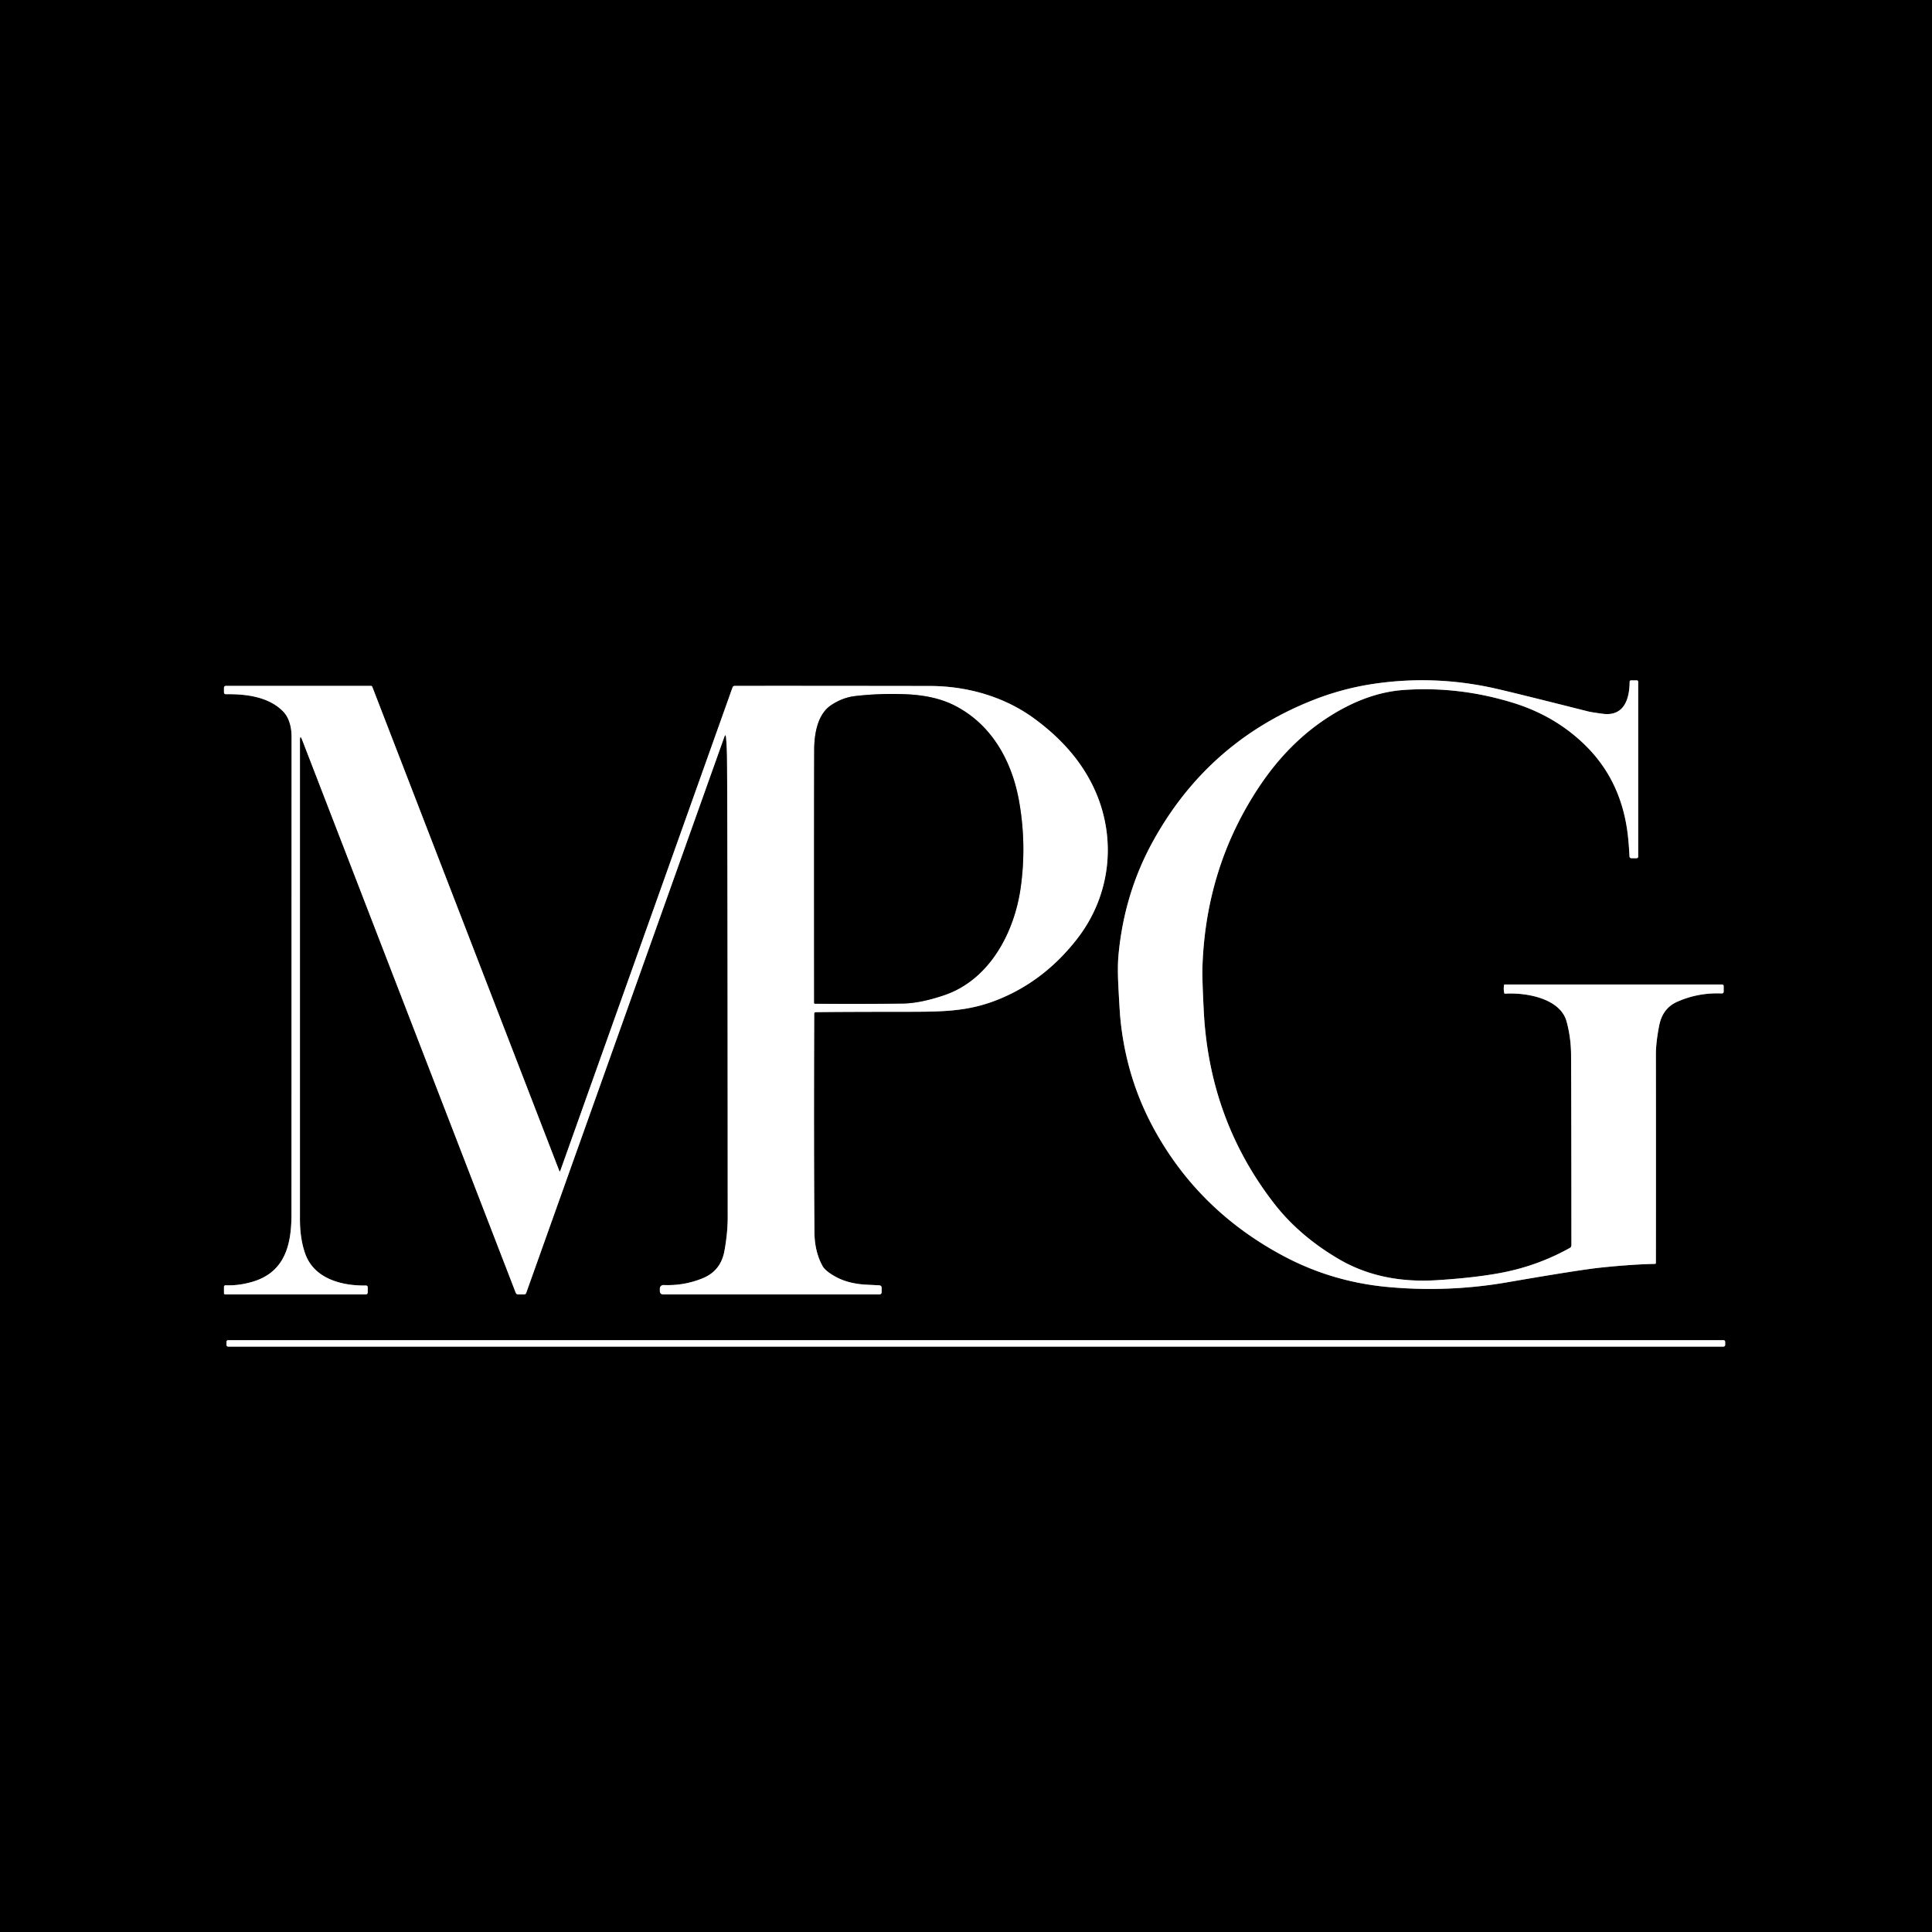
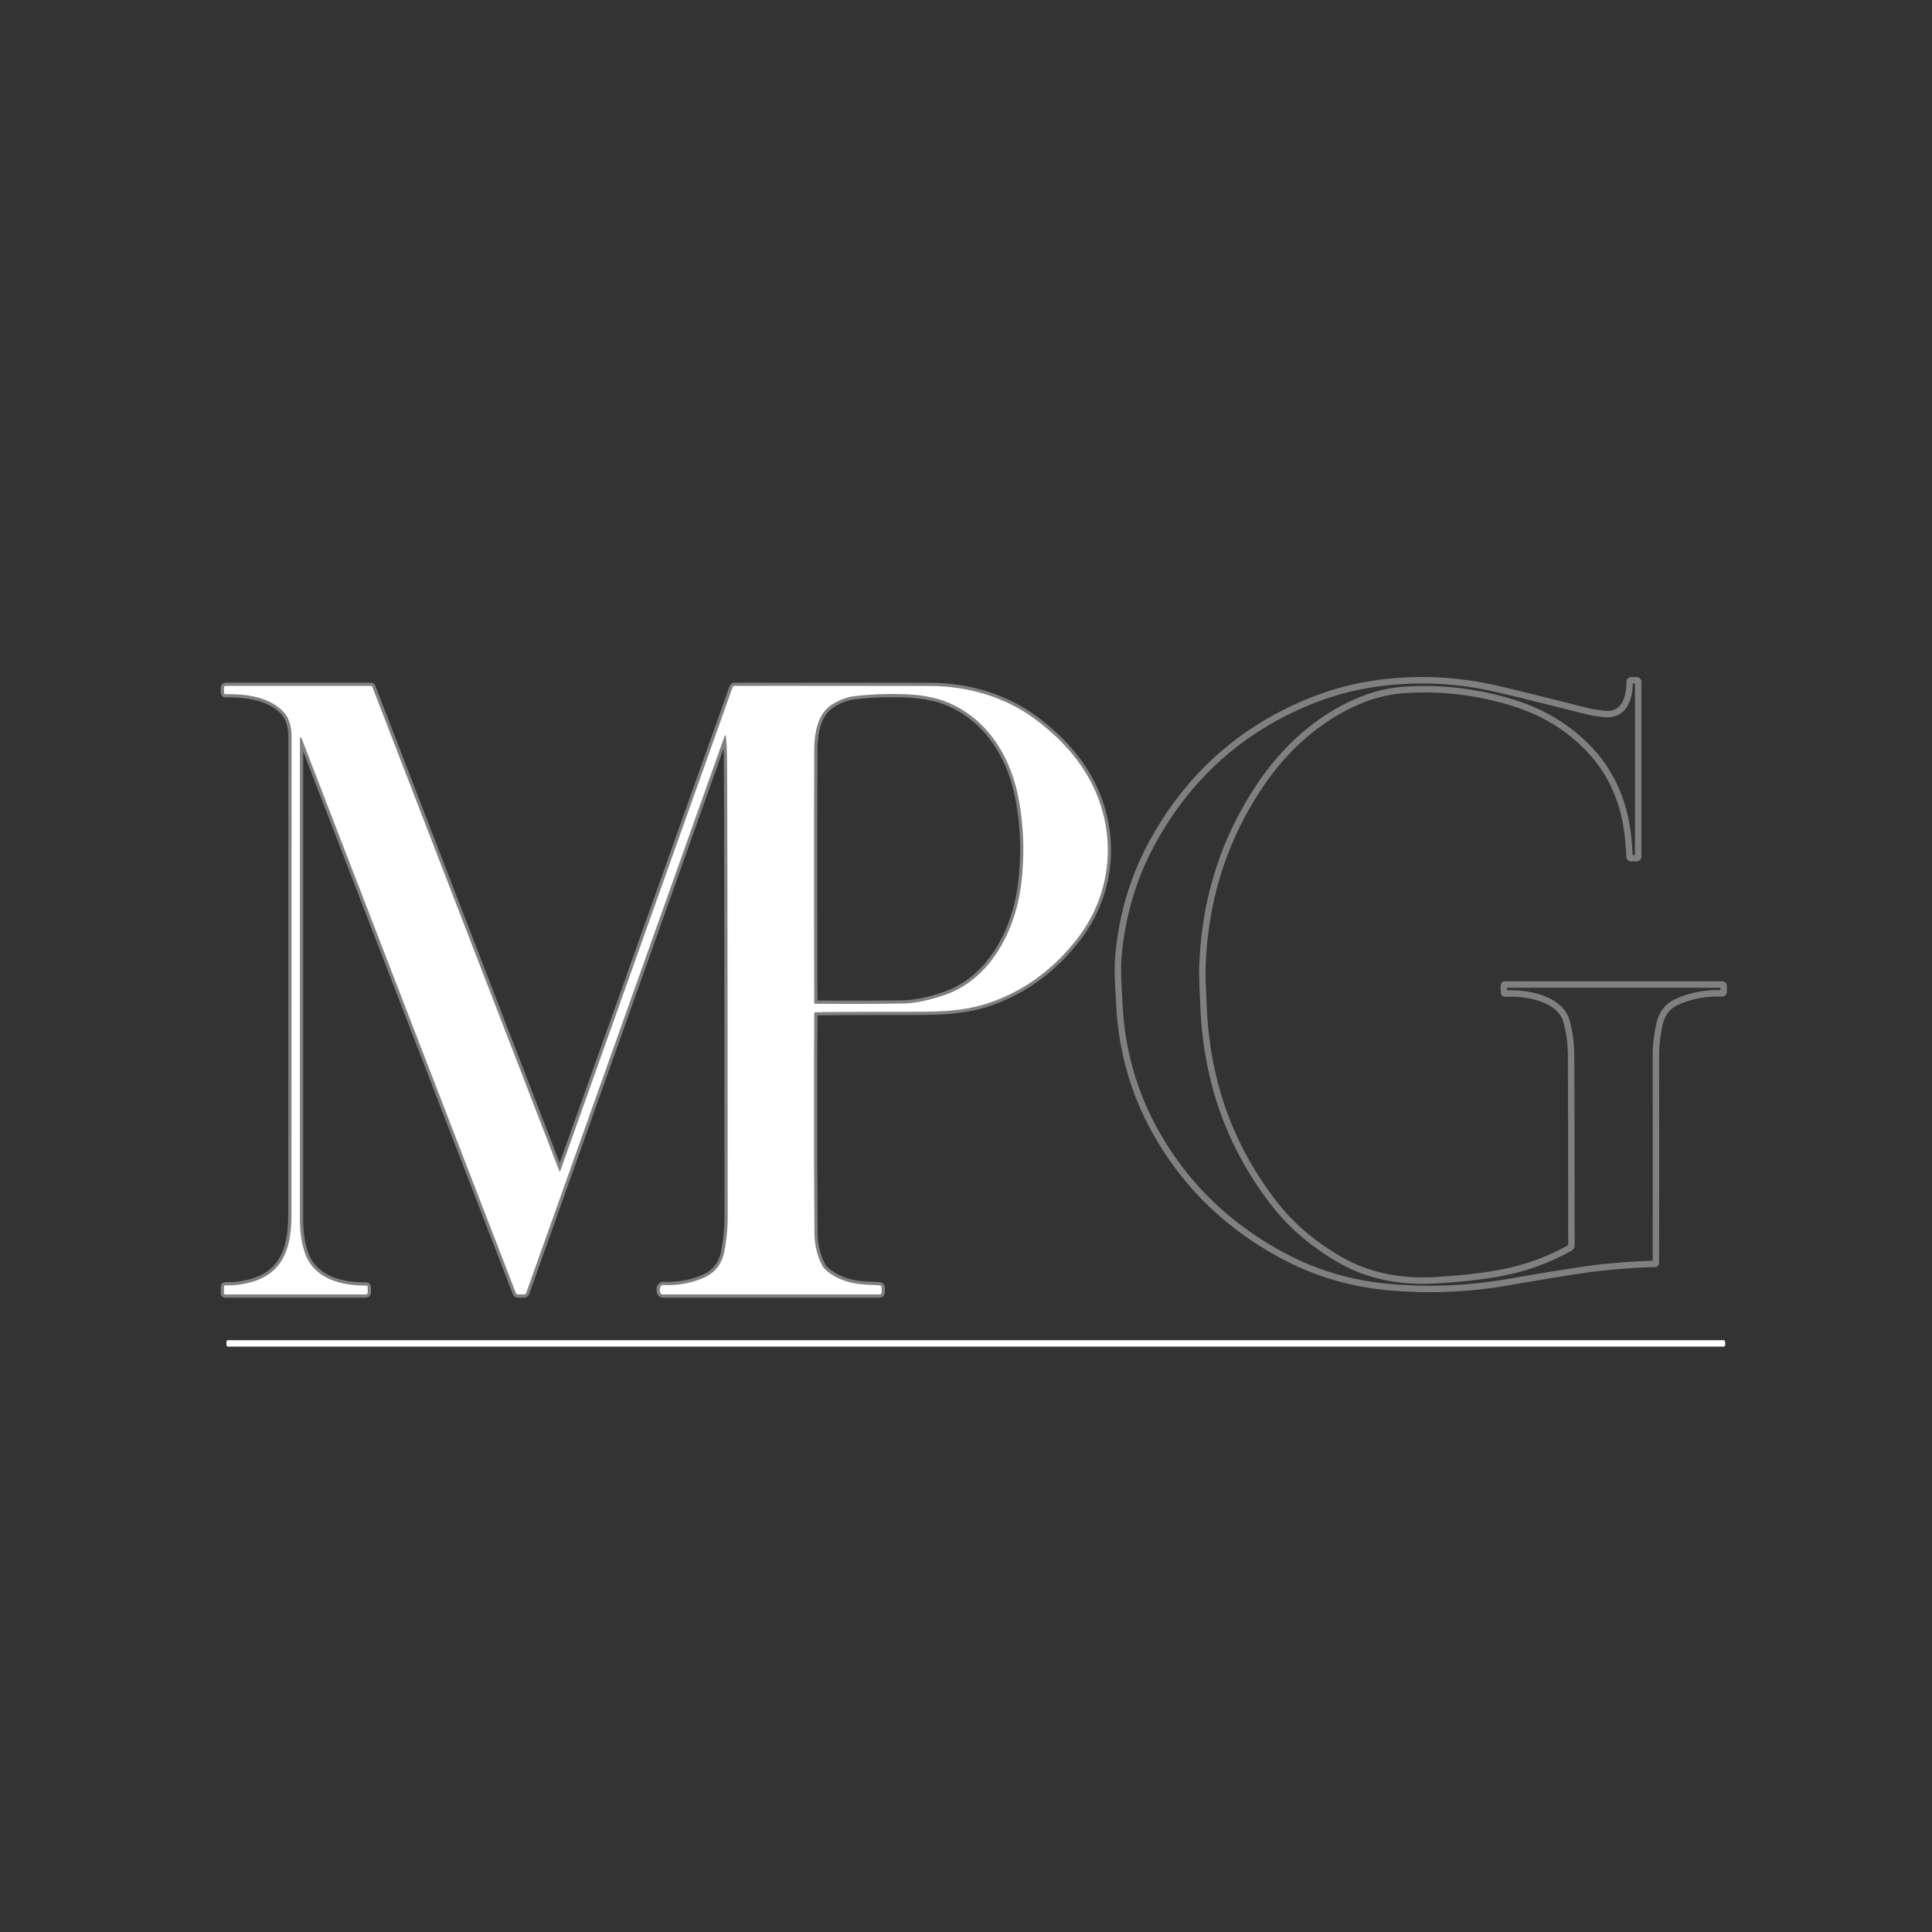
<svg xmlns="http://www.w3.org/2000/svg" data-bbox="0 0 600 600" viewBox="0 0 600 600" data-type="ugc">
  <rect x="0" y="0" width="600" height="600" fill="#333333" stroke="none" />
  <g>
    <g stroke-width="2">
      <path d="M487.54 387.55q-10.46 5.86-22.56 7.96-8.02 1.4-18.72 2.06c-10.76.68-21.15-1.07-30.5-6.56q-12.21-7.17-19.94-17.09-20.24-25.99-21.98-59.92-.52-10.13-.42-13.44.97-31.5 17.95-56.71 9.1-13.51 21.58-21.41 11.67-7.39 23.06-8.17 17.14-1.19 33.97 4.02 12.75 3.95 21.89 12.72c7.96 7.62 12.28 17 13.63 28q.35 2.89.55 6.91.03.6.63.6h1.55q.52 0 .52-.52v-54.23q0-.48-.49-.48h-1.73a.43.43 0 0 0-.43.43c-.03 5.4-1.76 10.8-8.28 9.96q-3.52-.46-4.67-.75-22.32-5.64-28.52-7.05-19.03-4.35-38.19-1.48-9.84 1.48-19.23 5.25-32.24 12.95-49.16 43.65-9.01 16.36-10.72 35.65-.31 3.54 0 9.58.4 7.6.59 9.58 1.76 18.5 10.37 34.33 13.9 25.57 40.36 39.65 14.97 7.96 32.15 9.58 18.76 1.76 37.28-1.44 22.21-3.84 28.89-4.55 9.64-1.02 16.97-1.17a.31.31 0 0 0 .31-.31q.04-31.26 0-64.7 0-3.76 1.02-8.98 1.05-5.38 5.55-7.39 6.52-2.92 13.93-2.61a.53.53 0 0 0 .55-.53v-1.71q0-.53-.53-.53H467.3q-.18 0-.21.18-.19 1.23.07 2.46.05.22.27.2c6.39-.4 17.12 1.38 19.1 8.68q1.35 4.97 1.38 10.29.09 14.81.11 59.16a.96.94 75.6 0 1-.48.83" stroke="#808080" fill="none" />
      <path d="M225.47 228.97q.22 2.3.29 5.29.18 7.59.24 143.74 0 4.88-1.02 10.5-1.11 6.09-6.58 8.4-5.82 2.45-12.33 2.18a1.11 1.1-88.8 0 0-1.15 1.11v.66q0 1.15 1.15 1.15h66.97q.76 0 .76-.76v-1.25q0-.78-.78-.82-1.72-.09-3.97-.2-5.67-.29-9.65-2.52-3.1-1.73-3.96-3.29-2.46-4.48-2.51-10.43-.22-27.01-.07-67.89.01-.5.5-.5 6.23-.1 24.91-.12c13.78-.01 22.15.23 32.52-4.14q13.9-5.85 23.75-18.55c10.89-14.04 12.46-32.61 4.46-48.27q-5.82-11.4-17.99-20.24c-9.27-6.73-20.79-9.97-32.26-9.98q-42.08-.06-60.6-.03a.7.69-79.6 0 0-.65.46l-53.48 150.1q-.17.47-.35 0L115.62 213.3a.48.46 78.6 0 0-.43-.3H70.14a.58.58 0 0 0-.58.58v1.38q0 .64.64.63c6.14-.08 13.18.74 17.69 5.32 1.97 2 2.66 5.04 2.66 7.84q-.01 74.23-.03 148.47c-.01 9.25-1.97 17.9-12.18 20.87q-4.21 1.22-8.19 1.07-.59-.03-.59.57v1.81q0 .46.46.46h43.46q.72 0 .72-.72v-1.45q0-.61-.61-.6c-7.73.12-16.14-2.25-18.83-9.95q-1.63-4.68-1.61-10.78V229.94q0-1.94.7-.13l66.3 171.63q.22.56.83.56h1.74q.53 0 .71-.5l61.5-172.6q.42-1.16.54.07" stroke="#808080" fill="none" />
-       <path d="M535.77 416.73a.53.53 0 0 0-.53-.53H70.86a.53.53 0 0 0-.53.53v.94a.53.53 0 0 0 .53.53h464.38a.53.53 0 0 0 .53-.53v-.94" stroke="#808080" fill="none" />
      <path d="M253.09 311.71q14.95.13 27.37-.06 5.38-.09 12.77-2.59c14.07-4.76 21.77-19.41 23.74-33.32q1.87-13.25-.42-26.54c-2.19-12.8-8.61-24.43-20.47-30.28q-6.06-2.98-14.97-3.32-8.01-.3-15.52.57-4.01.47-7.57 2.89c-4.21 2.88-5.14 9.03-5.16 13.74q-.07 18.08-.02 78.66a.25.25 0 0 0 .25.25" stroke="#808080" fill="none" />
    </g>
-     <path d="M600 0v600H0V0zM487.54 387.55q-10.46 5.86-22.56 7.96-8.02 1.4-18.72 2.06c-10.76.68-21.15-1.07-30.5-6.56q-12.21-7.17-19.94-17.09-20.24-25.99-21.98-59.92-.52-10.13-.42-13.44.97-31.5 17.95-56.71 9.1-13.51 21.58-21.41 11.67-7.39 23.06-8.17 17.14-1.19 33.97 4.02 12.75 3.95 21.89 12.72c7.96 7.62 12.28 17 13.63 28q.35 2.89.55 6.91.03.6.63.6h1.55q.52 0 .52-.52v-54.23q0-.48-.49-.48h-1.73a.43.43 0 0 0-.43.43c-.03 5.4-1.76 10.8-8.28 9.96q-3.52-.46-4.67-.75-22.32-5.64-28.52-7.05-19.03-4.35-38.19-1.48-9.84 1.48-19.23 5.25-32.24 12.95-49.16 43.65-9.01 16.36-10.72 35.65-.31 3.54 0 9.58.4 7.6.59 9.58 1.76 18.5 10.37 34.33 13.9 25.57 40.36 39.65 14.97 7.96 32.15 9.58 18.76 1.76 37.28-1.44 22.21-3.84 28.89-4.55 9.64-1.02 16.97-1.17a.31.31 0 0 0 .31-.31q.04-31.26 0-64.7 0-3.76 1.02-8.98 1.05-5.38 5.55-7.39 6.52-2.92 13.93-2.61a.53.53 0 0 0 .55-.53v-1.71q0-.53-.53-.53H467.3q-.18 0-.21.18-.19 1.23.07 2.46.05.22.27.2c6.39-.4 17.12 1.38 19.1 8.68q1.35 4.97 1.38 10.29.09 14.81.11 59.16a.96.94 75.6 0 1-.48.83M225.47 228.97q.22 2.3.29 5.29.18 7.59.24 143.74 0 4.88-1.02 10.5-1.11 6.09-6.58 8.4-5.82 2.45-12.33 2.18a1.11 1.1-88.8 0 0-1.15 1.11v.66q0 1.15 1.15 1.15h66.97q.76 0 .76-.76v-1.25q0-.78-.78-.82-1.72-.09-3.97-.2-5.67-.29-9.65-2.52-3.1-1.73-3.96-3.29-2.46-4.48-2.51-10.43-.22-27.01-.07-67.89.01-.5.5-.5 6.23-.1 24.91-.12c13.78-.01 22.15.23 32.52-4.14q13.9-5.85 23.75-18.55c10.89-14.04 12.46-32.61 4.46-48.27q-5.82-11.4-17.99-20.24c-9.27-6.73-20.79-9.97-32.26-9.98q-42.08-.06-60.6-.03a.7.69-79.6 0 0-.65.46l-53.48 150.1q-.17.47-.35 0L115.62 213.3a.48.46 78.6 0 0-.43-.3H70.14a.58.58 0 0 0-.58.58v1.38q0 .64.64.63c6.14-.08 13.18.74 17.69 5.32 1.97 2 2.66 5.04 2.66 7.84q-.01 74.23-.03 148.47c-.01 9.25-1.97 17.9-12.18 20.87q-4.21 1.22-8.19 1.07-.59-.03-.59.57v1.81q0 .46.46.46h43.46q.72 0 .72-.72v-1.45q0-.61-.61-.6c-7.73.12-16.14-2.25-18.83-9.95q-1.63-4.68-1.61-10.78V229.94q0-1.94.7-.13l66.3 171.63q.22.56.83.56h1.74q.53 0 .71-.5l61.5-172.6q.42-1.16.54.07m310.3 187.76a.53.53 0 0 0-.53-.53H70.86a.53.53 0 0 0-.53.53v.94a.53.53 0 0 0 .53.53h464.38a.53.53 0 0 0 .53-.53z" fill="#000000" />
-     <path d="M487.54 387.55a.96.94 75.6 0 0 .48-.83q-.02-44.35-.11-59.16-.03-5.32-1.38-10.29c-1.98-7.3-12.71-9.08-19.1-8.68q-.22.02-.27-.2-.26-1.23-.07-2.46.03-.18.21-.18h67.47q.53 0 .53.53v1.71a.53.53 0 0 1-.55.53q-7.41-.31-13.93 2.61-4.5 2.01-5.55 7.39-1.02 5.22-1.02 8.98.04 33.44 0 64.7a.31.31 0 0 1-.31.31q-7.33.15-16.97 1.17-6.68.71-28.89 4.55-18.52 3.2-37.28 1.44-17.18-1.62-32.15-9.58-26.46-14.08-40.36-39.65-8.61-15.83-10.37-34.33-.19-1.98-.59-9.58-.31-6.04 0-9.58 1.71-19.29 10.72-35.65 16.92-30.7 49.16-43.65 9.39-3.77 19.23-5.25 19.16-2.87 38.19 1.48 6.2 1.41 28.52 7.05 1.15.29 4.67.75c6.52.84 8.25-4.56 8.28-9.96a.43.43 0 0 1 .43-.43h1.73q.49 0 .49.48V266q0 .52-.52.52h-1.55q-.6 0-.63-.6-.2-4.02-.55-6.91c-1.35-11-5.67-20.38-13.63-28q-9.14-8.77-21.89-12.72-16.83-5.21-33.97-4.02-11.39.78-23.06 8.17-12.48 7.9-21.58 21.41-16.98 25.21-17.95 56.71-.1 3.31.42 13.44 1.74 33.93 21.98 59.92 7.73 9.92 19.94 17.09c9.35 5.49 19.74 7.24 30.5 6.56q10.7-.66 18.72-2.06 12.1-2.1 22.56-7.96" fill="#ffffff" />
    <path d="M225.47 228.97q-.12-1.23-.54-.07l-61.5 172.6q-.18.5-.71.5h-1.74q-.61 0-.83-.56l-66.3-171.63q-.7-1.81-.7.13V378.5q-.02 6.1 1.61 10.78c2.69 7.7 11.1 10.07 18.83 9.95q.61-.01.61.6v1.45q0 .72-.72.72H70.02q-.46 0-.46-.46v-1.81q0-.6.59-.57 3.98.15 8.19-1.07c10.21-2.97 12.17-11.62 12.18-20.87q.02-74.24.03-148.47c0-2.8-.69-5.84-2.66-7.84-4.51-4.58-11.55-5.4-17.69-5.32q-.64.01-.64-.63v-1.38a.58.58 0 0 1 .58-.58h45.05a.48.46 78.6 0 1 .43.3l58.05 150.27q.18.47.35 0l53.48-150.1a.7.69-79.6 0 1 .65-.46q18.52-.03 60.6.03c11.47.01 22.99 3.25 32.26 9.98q12.17 8.84 17.99 20.24c8 15.66 6.43 34.23-4.46 48.27q-9.85 12.7-23.75 18.55c-10.37 4.37-18.74 4.13-32.52 4.14q-18.68.02-24.91.12-.49 0-.5.5-.15 40.88.07 67.89.05 5.95 2.51 10.43.86 1.56 3.96 3.29 3.98 2.23 9.65 2.52 2.25.11 3.97.2.78.04.78.82v1.25q0 .76-.76.76h-66.97q-1.15 0-1.15-1.15v-.66a1.11 1.1-88.8 0 1 1.15-1.11q6.51.27 12.33-2.18 5.47-2.31 6.58-8.4Q226 382.88 226 378q-.06-136.15-.24-143.74-.07-2.99-.29-5.29m27.62 82.74q14.95.13 27.37-.06 5.38-.09 12.77-2.59c14.07-4.76 21.77-19.41 23.74-33.32q1.87-13.25-.42-26.54c-2.19-12.8-8.61-24.43-20.47-30.28q-6.06-2.98-14.97-3.32-8.01-.3-15.52.57-4.01.47-7.57 2.89c-4.21 2.88-5.14 9.03-5.16 13.74q-.07 18.08-.02 78.66a.25.25 0 0 0 .25.25" fill="#ffffff" />
-     <path d="M253.09 311.71a.25.25 0 0 1-.25-.25q-.05-60.58.02-78.66c.02-4.71.95-10.86 5.16-13.74q3.56-2.42 7.57-2.89 7.51-.87 15.52-.57 8.91.34 14.97 3.32c11.86 5.85 18.28 17.48 20.47 30.28q2.29 13.29.42 26.54c-1.97 13.91-9.67 28.56-23.74 33.32q-7.39 2.5-12.77 2.59-12.42.19-27.37.06" fill="#000000" />
    <path fill="#ffffff" d="M535.77 416.73v.94a.53.53 0 0 1-.53.53H70.86a.53.53 0 0 1-.53-.53v-.94a.53.53 0 0 1 .53-.53h464.38a.53.53 0 0 1 .53.53" />
  </g>
</svg>